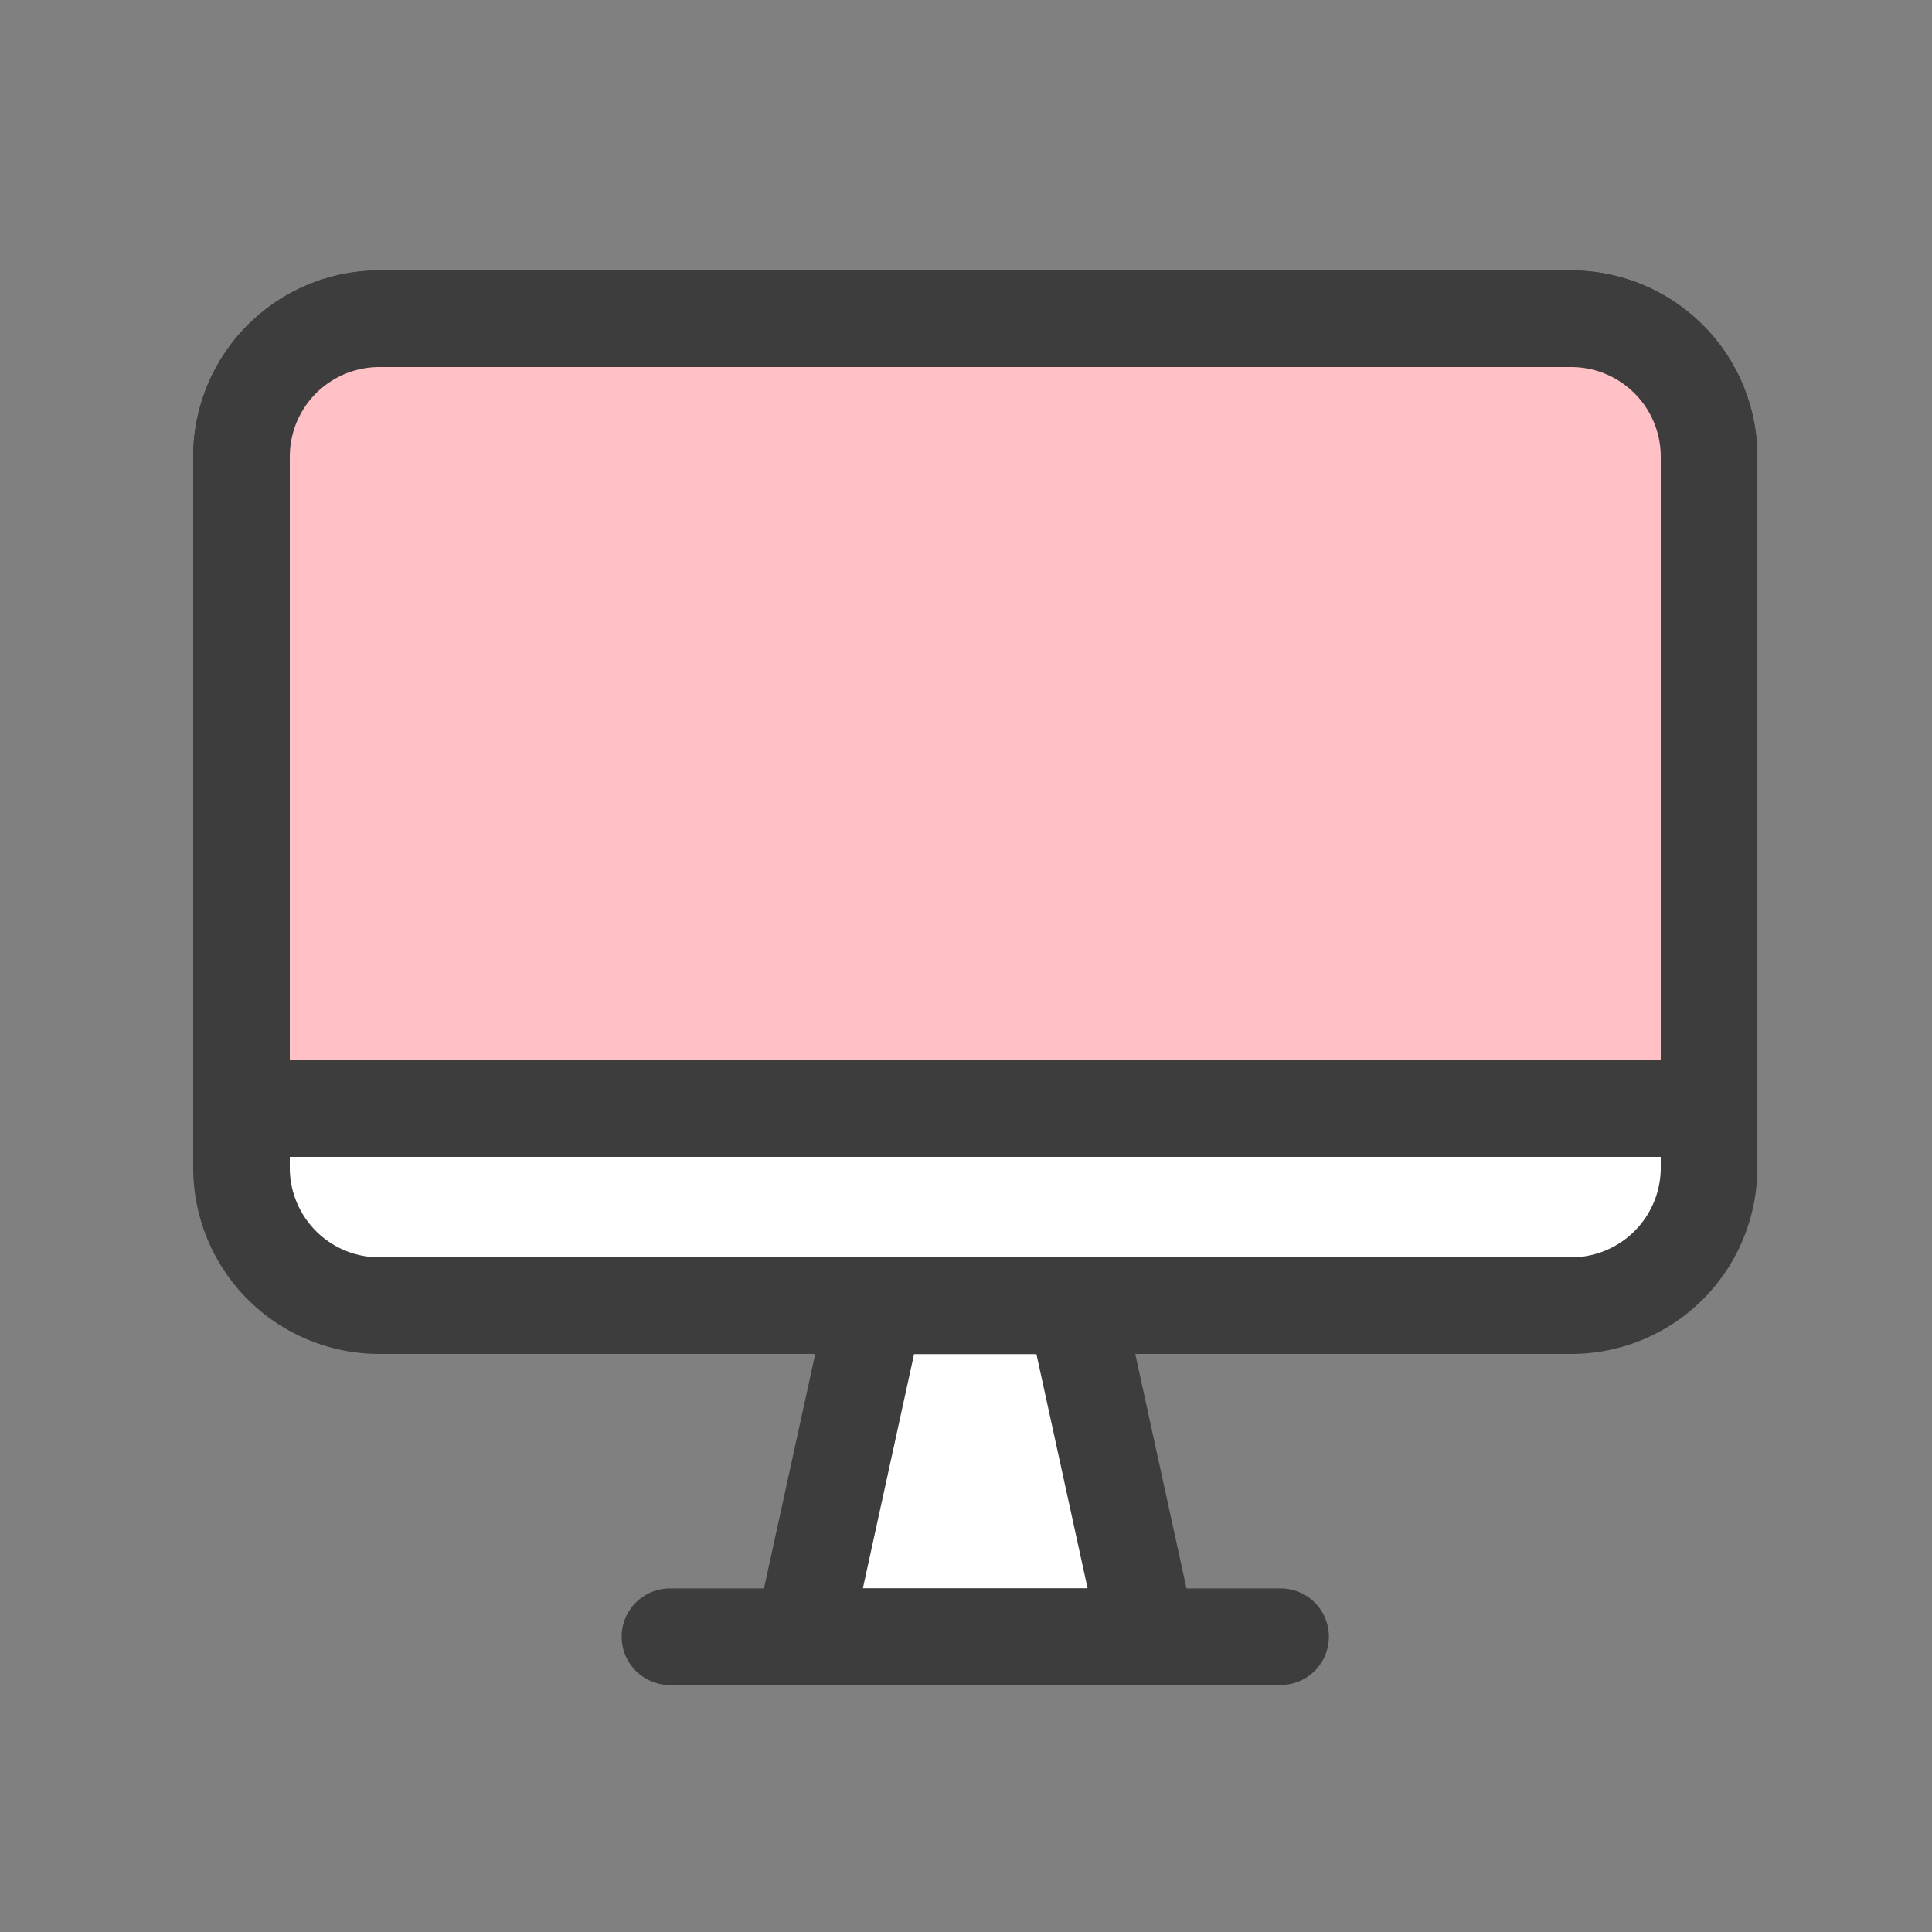
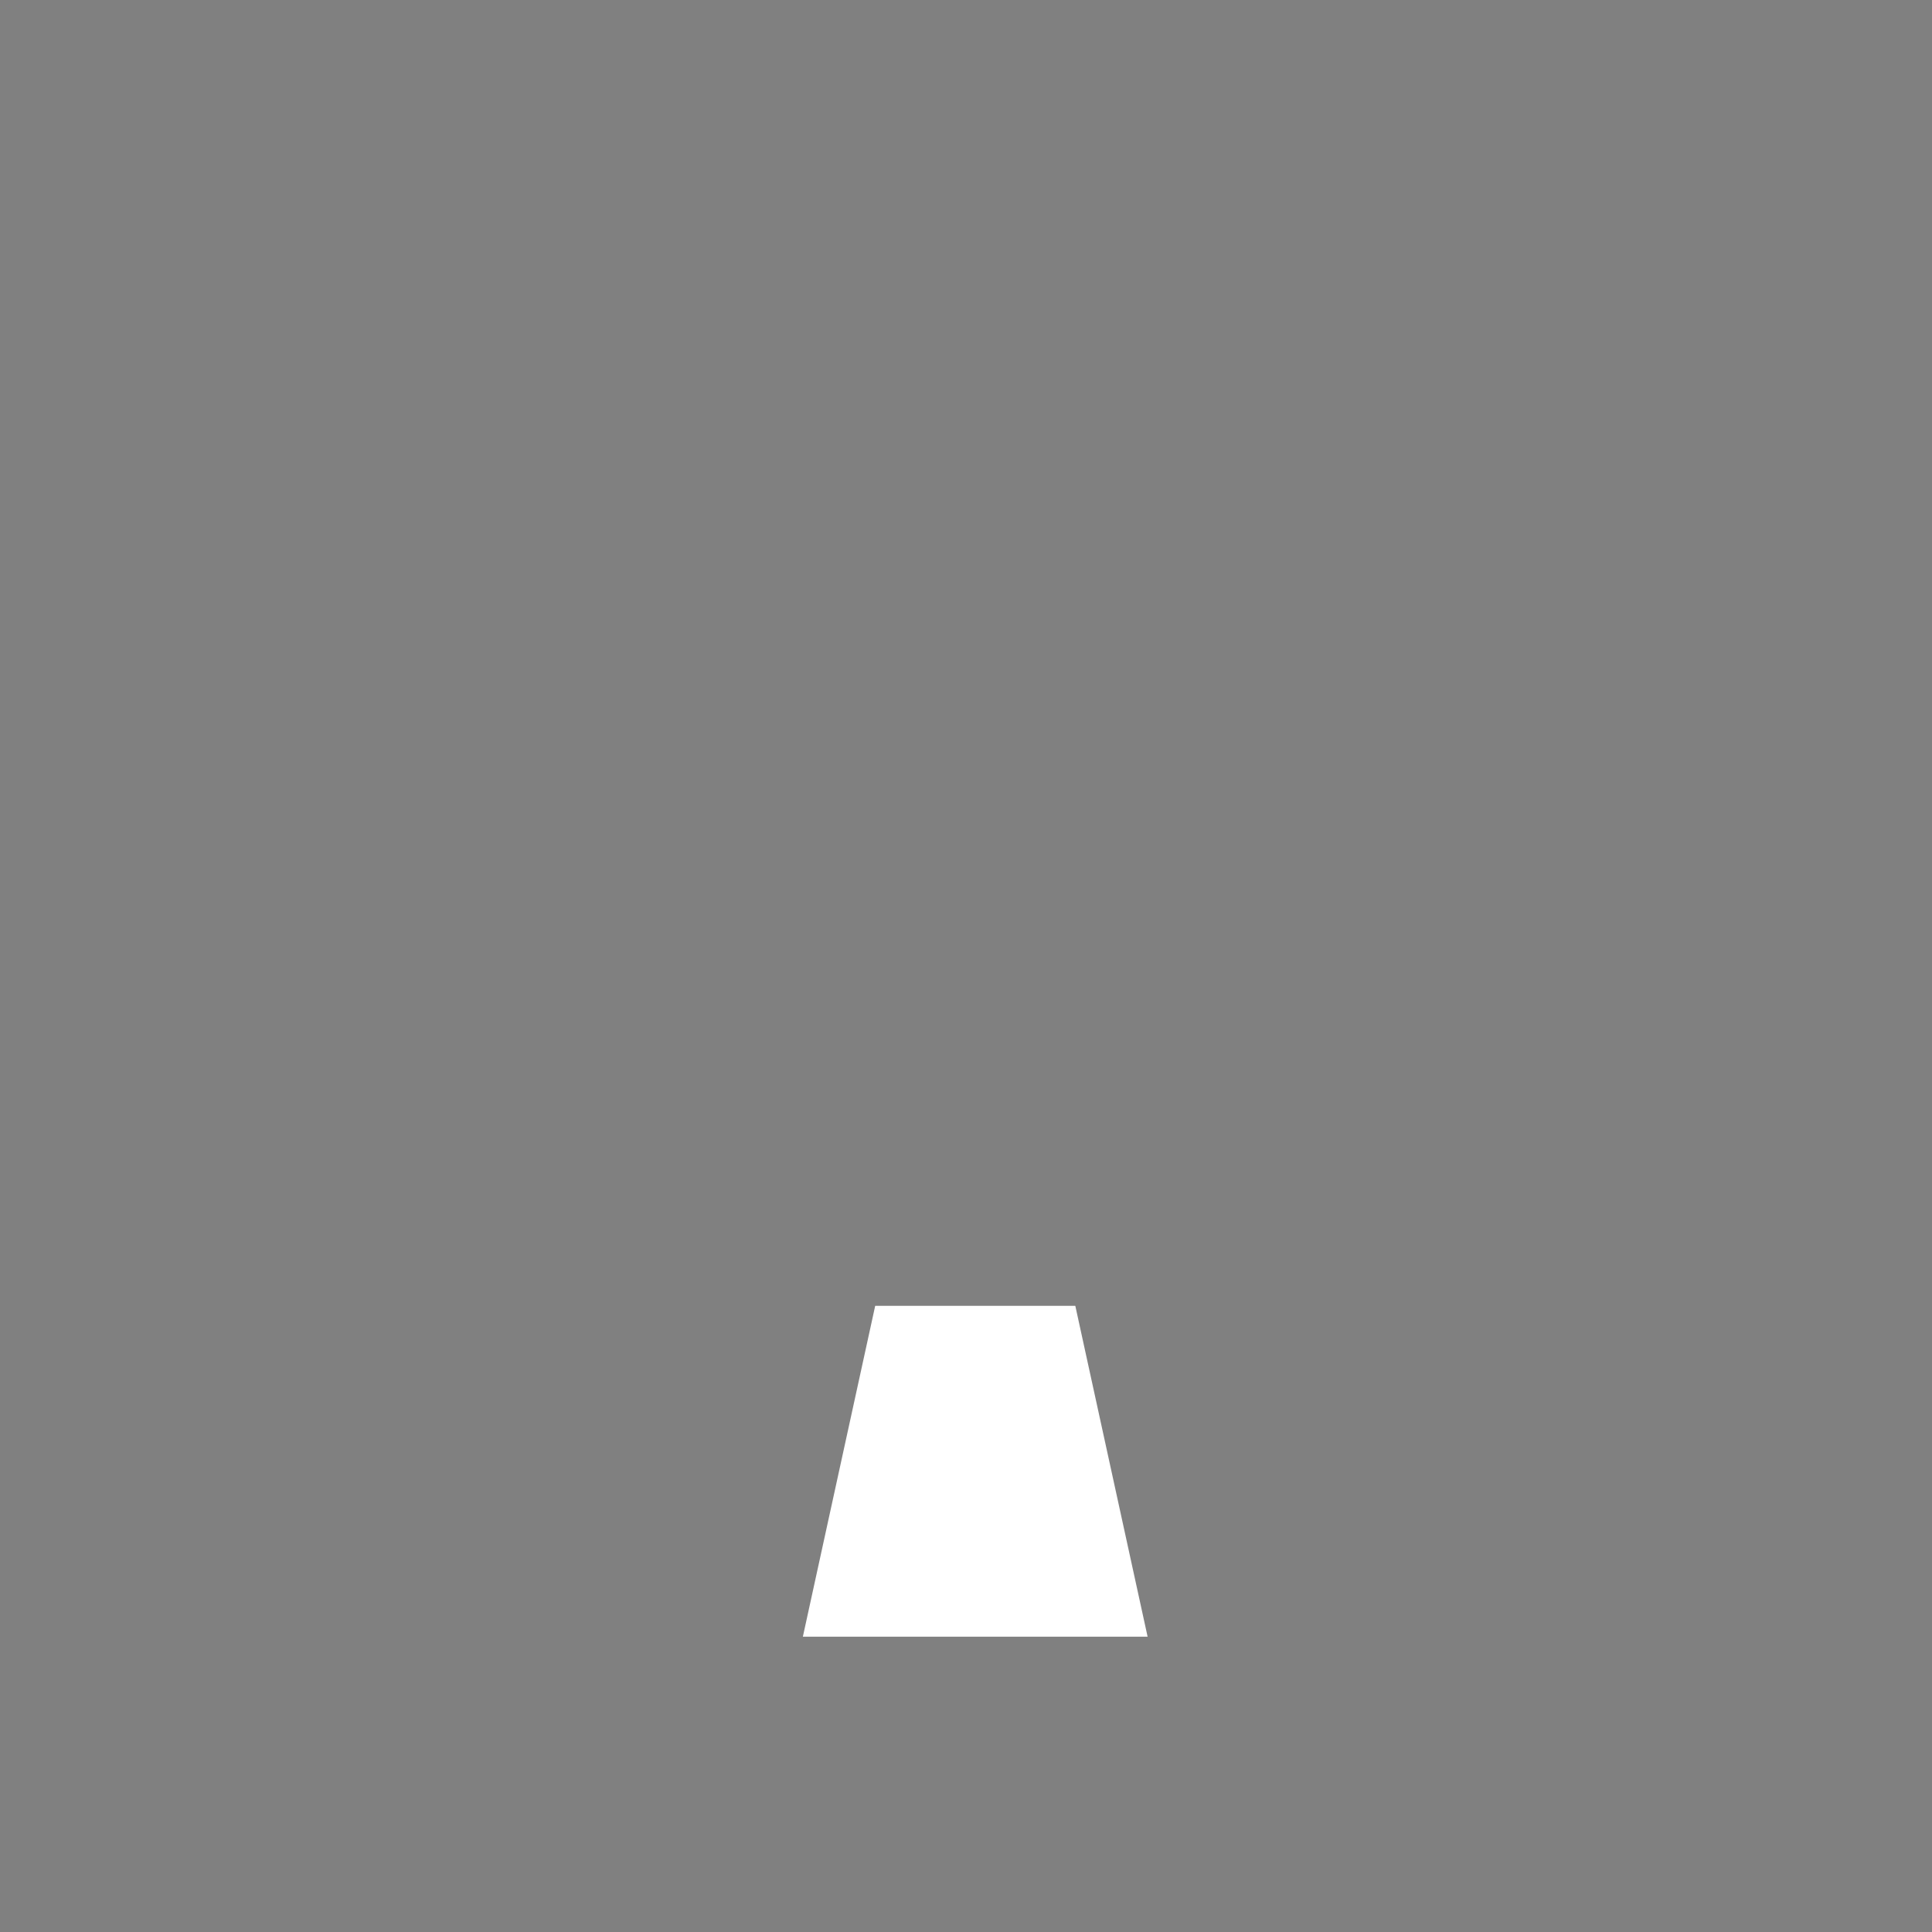
<svg xmlns="http://www.w3.org/2000/svg" width="50" height="50" viewBox="0 0 50 50">
  <rect x="0" y="0" width="50" height="50" fill="#808080" stroke="none" />
  <defs>
    <clipPath id="clip-path">
-       <rect id="사각형_34199" data-name="사각형 34199" width="40.48" height="36.608" transform="translate(0 0)" fill="none" />
-     </clipPath>
+       </clipPath>
  </defs>
  <g id="그룹_53446" data-name="그룹 53446" transform="translate(-395 -718)">
-     <rect id="사각형_34206" data-name="사각형 34206" width="50" height="50" transform="translate(395 718)" fill="rgba(255,255,255,0)" />
    <g id="그룹_53432" data-name="그룹 53432" transform="translate(400 725)">
      <path id="패스_18989" data-name="패스 18989" d="M24.7,35.358H15.778l1.872-8.563h5.179Z" fill="#fff" />
      <g id="그룹_53431" data-name="그룹 53431">
        <g id="그룹_53430" data-name="그룹 53430" clip-path="url(#clip-path)">
          <path id="패스_18990" data-name="패스 18990" d="M24.7,35.358H15.778l1.872-8.563h5.179Z" fill="none" stroke="#3d3d3d" stroke-linecap="round" stroke-linejoin="round" stroke-width="2.5" />
-           <path id="패스_18991" data-name="패스 18991" d="M39.23,4.82v18.4a3.568,3.568,0,0,1-3.58,3.57H4.83a3.568,3.568,0,0,1-3.58-3.57V4.82A3.568,3.568,0,0,1,4.83,1.25H35.65a3.568,3.568,0,0,1,3.58,3.57" fill="#fff" />
+           <path id="패스_18991" data-name="패스 18991" d="M39.23,4.82v18.4a3.568,3.568,0,0,1-3.58,3.57H4.83a3.568,3.568,0,0,1-3.58-3.57V4.82A3.568,3.568,0,0,1,4.83,1.25a3.568,3.568,0,0,1,3.58,3.57" fill="#fff" />
          <path id="패스_18992" data-name="패스 18992" d="M39.23,4.82v18.4a3.568,3.568,0,0,1-3.58,3.57H4.83a3.568,3.568,0,0,1-3.58-3.57V4.82A3.568,3.568,0,0,1,4.83,1.25H35.65A3.568,3.568,0,0,1,39.23,4.82Z" fill="none" stroke="#3d3d3d" stroke-linecap="round" stroke-linejoin="round" stroke-width="2.5" />
          <path id="패스_18993" data-name="패스 18993" d="M39.23,4.82V21.69H1.25V4.82A3.568,3.568,0,0,1,4.83,1.25H35.65a3.568,3.568,0,0,1,3.58,3.57" fill="#ffc0c6" />
-           <path id="패스_18994" data-name="패스 18994" d="M39.23,4.82V21.69H1.25V4.82A3.568,3.568,0,0,1,4.83,1.25H35.65A3.568,3.568,0,0,1,39.23,4.82Z" fill="none" stroke="#3d3d3d" stroke-linecap="round" stroke-linejoin="round" stroke-width="2.5" />
-           <line id="선_128" data-name="선 128" x2="15.804" transform="translate(12.338 35.358)" fill="#fff" />
          <line id="선_129" data-name="선 129" x2="15.804" transform="translate(12.338 35.358)" fill="none" stroke="#3d3d3d" stroke-linecap="round" stroke-linejoin="round" stroke-width="2.5" />
        </g>
      </g>
    </g>
  </g>
</svg>